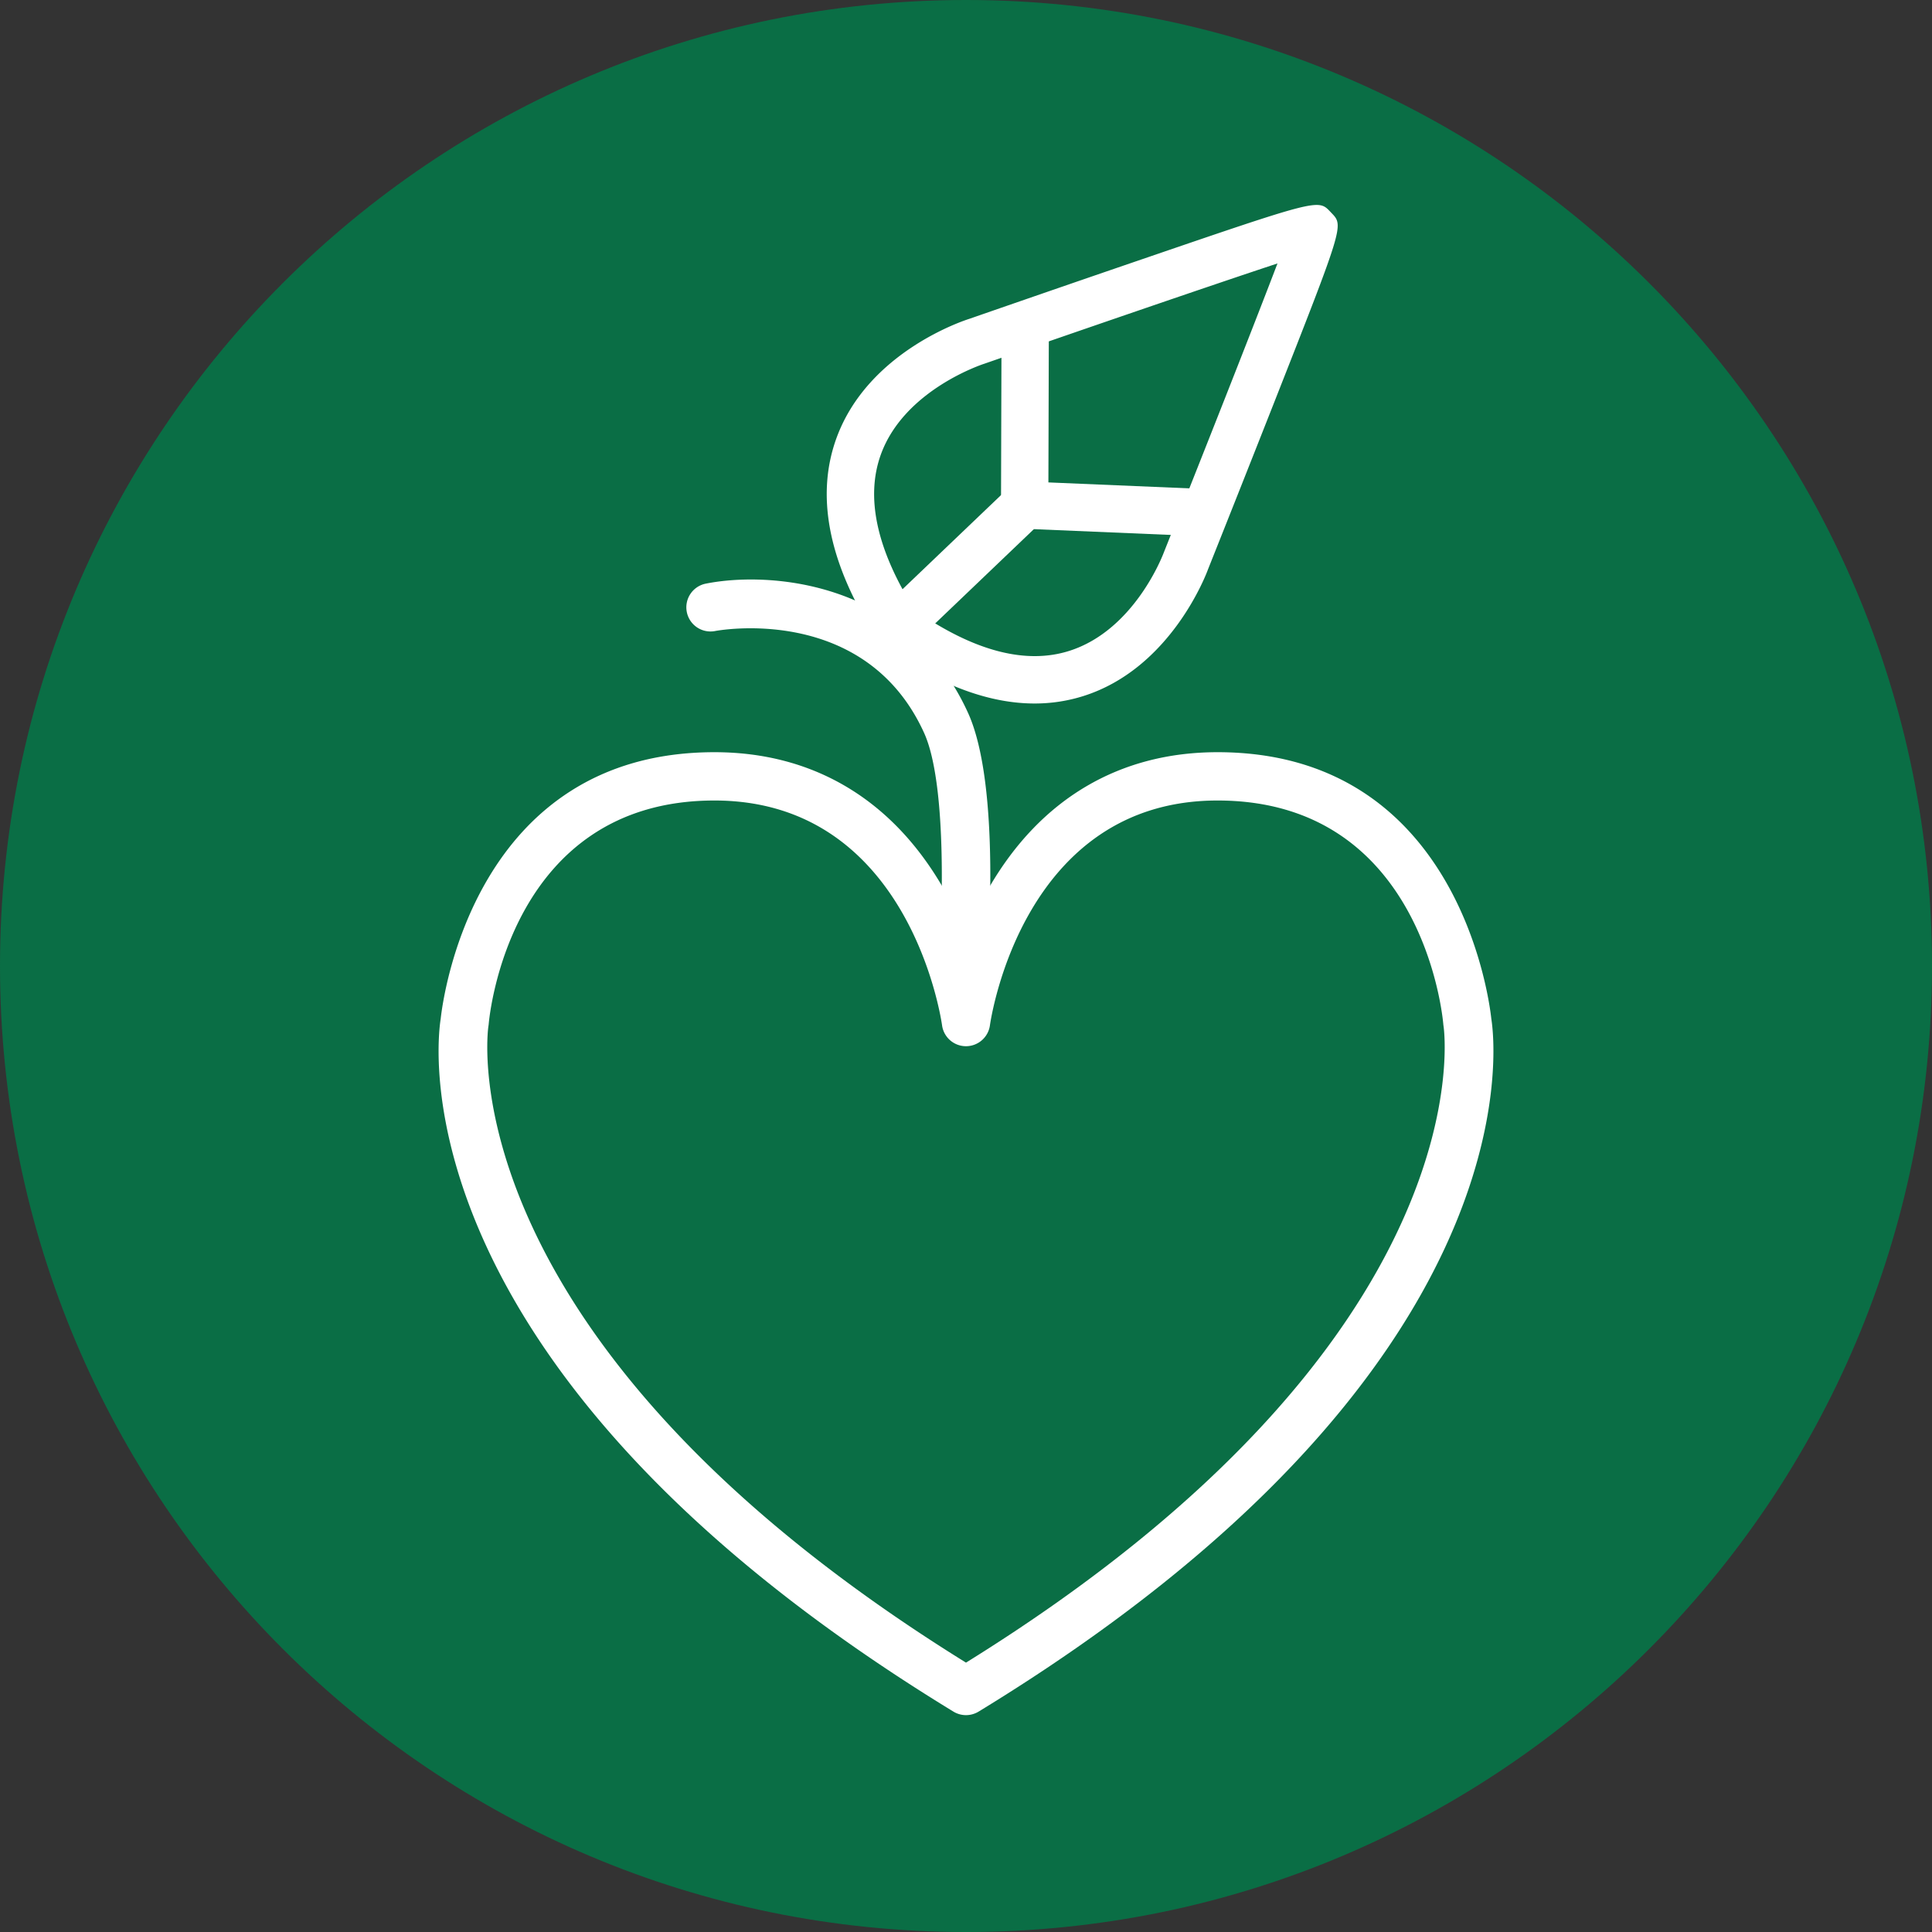
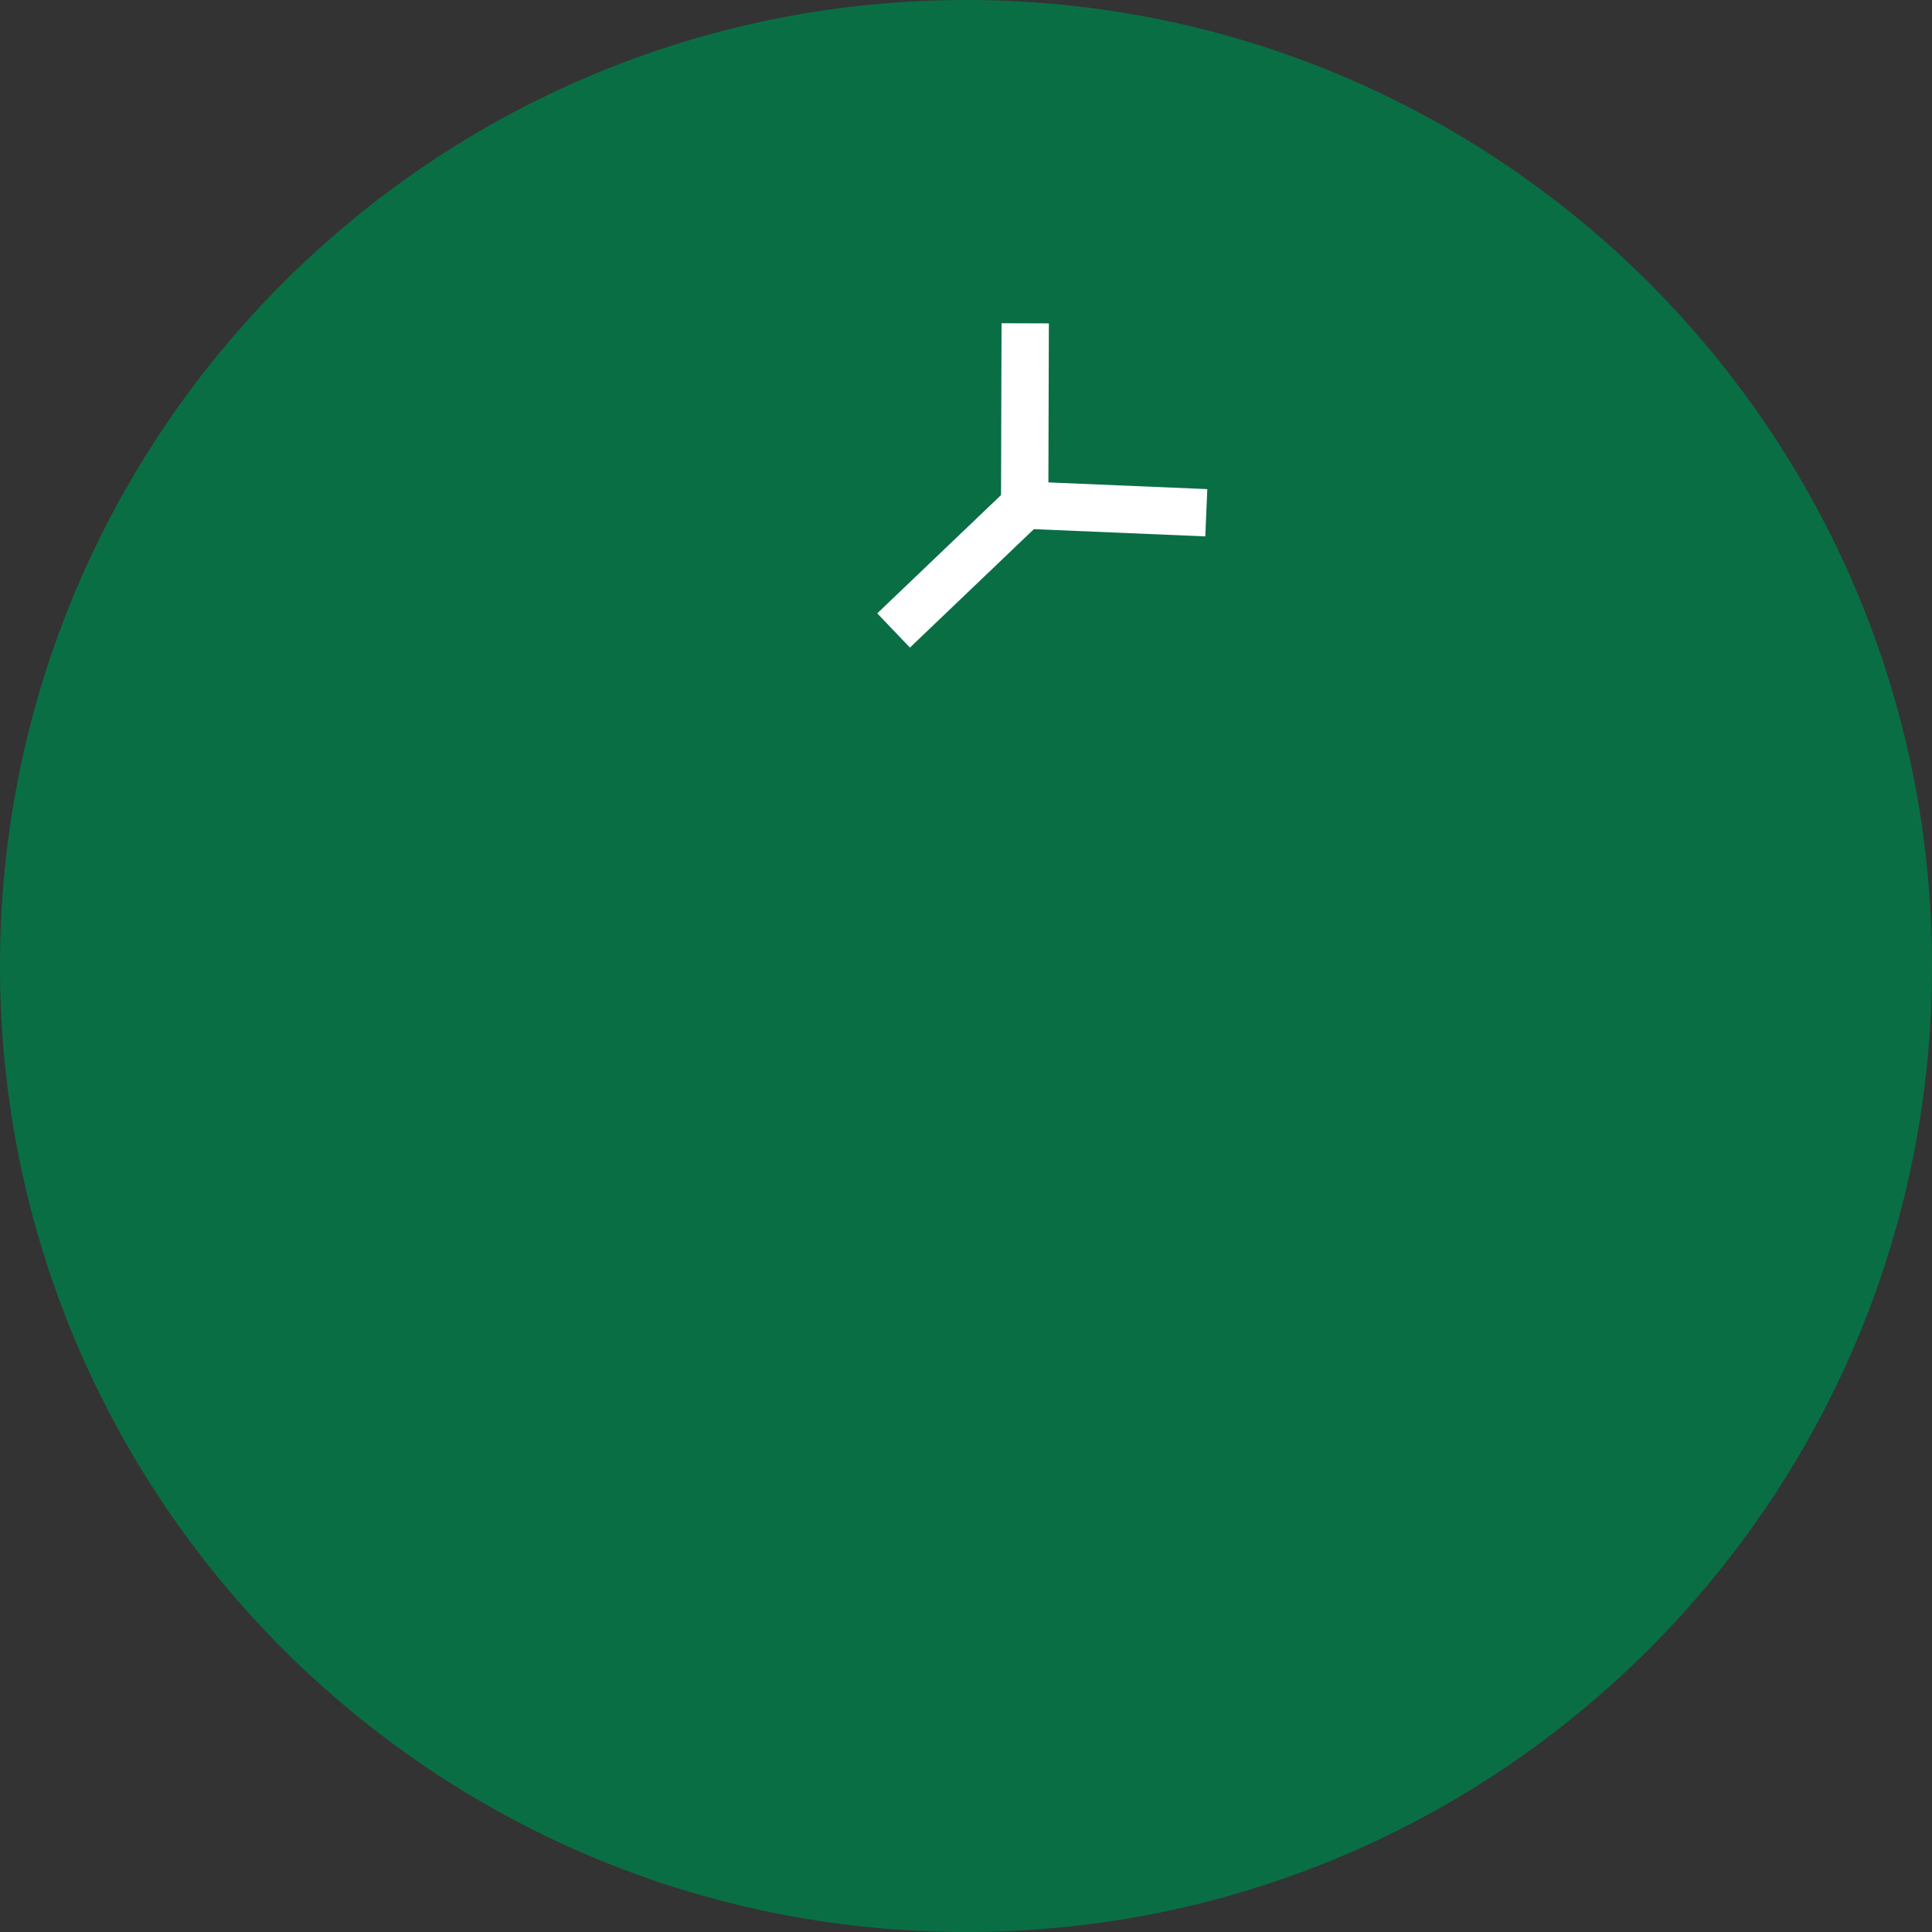
<svg xmlns="http://www.w3.org/2000/svg" xml:space="preserve" width="161" height="161" style="enable-background:new 0 0 161 161">
  <rect width="100%" height="100%" fill="#333333" stroke="none" />
  <path d="M80.5 0C124.959 0 161 36.041 161 80.5S124.959 161 80.5 161 0 124.959 0 80.5 36.041 0 80.5 0z" style="fill:#0a6e45" />
-   <path d="M80.5 142.928a2.01 2.01 0 0 1-1.049-.295C33.004 114.289 36.4 86.92 36.724 84.903c.177-1.659 2.805-22.22 22.815-22.22 8.167 0 14.742 3.886 19.016 11.24a31.592 31.592 0 0 1 1.946 3.986 31.65 31.65 0 0 1 1.945-3.986c4.274-7.353 10.85-11.24 19.017-11.24 20.009 0 22.637 20.561 22.814 22.22.323 2.017 3.72 29.386-42.726 57.73a2.028 2.028 0 0 1-1.051.295zM59.539 66.709c-17.016 0-18.749 17.872-18.814 18.633a2.243 2.243 0 0 1-.024.181c-.041.249-3.758 26.008 39.799 53.029 43.557-27.021 39.839-52.78 39.796-53.039a2.614 2.614 0 0 1-.022-.175c-.065-.757-1.798-18.629-18.813-18.629-16.124 0-18.859 17.978-18.968 18.744a2.015 2.015 0 0 1-1.993 1.731h-.003a2.012 2.012 0 0 1-1.991-1.734c-.108-.763-2.844-18.741-18.967-18.741z" style="fill:#fff" />
  <path d="M46.519-65.824h15.148v3.943H46.519z" style="fill:#fff" transform="rotate(-43.695 205.643 -40.508)" />
  <path d="m92.618 3.511-17.029-.719.05-17.044 3.943.012-.039 13.253 13.242.559z" style="fill:#fff" transform="translate(7.823 41.188)" />
-   <path d="M60.372 56.625c-3.67 0-7.627-1.425-11.819-4.263l-.477.17-.589-.915-.888-.63.192-.469c-3.647-5.949-4.632-11.333-2.928-16.011 2.637-7.244 10.741-9.835 11.091-9.944-.002 0 6.93-2.41 13.886-4.792C84 14.581 84 14.581 85.002 15.629l.131.138c1 1.045 1 1.045-4.869 15.956a3695.102 3695.102 0 0 1-5.438 13.718c-.098.277-3.052 8.261-10.41 10.57a13.458 13.458 0 0 1-4.044.614zM50.621 49c4.791 3.281 9.036 4.371 12.613 3.249 5.515-1.73 7.883-8.143 7.907-8.207 2.995-7.508 7.386-18.609 9.472-24.088-5.564 1.837-16.839 5.718-24.426 8.356-.125.04-6.675 2.166-8.627 7.57-1.274 3.524-.369 7.805 2.687 12.729a1.93 1.93 0 0 1 .374.391z" style="fill:#fff" transform="translate(25.843 2)" />
-   <path d="M80.179 83.204a2.014 2.014 0 0 1-2.007-2.185c.35-4.065.822-15.573-1.165-19.946-4.93-10.845-17.278-8.514-17.405-8.489a2.012 2.012 0 1 1-.788-3.947c5.373-1.071 16.866-.208 21.856 10.77 2.784 6.121 1.65 20.355 1.511 21.958a2.011 2.011 0 0 1-2.002 1.839z" style="fill:#fff" />
</svg>